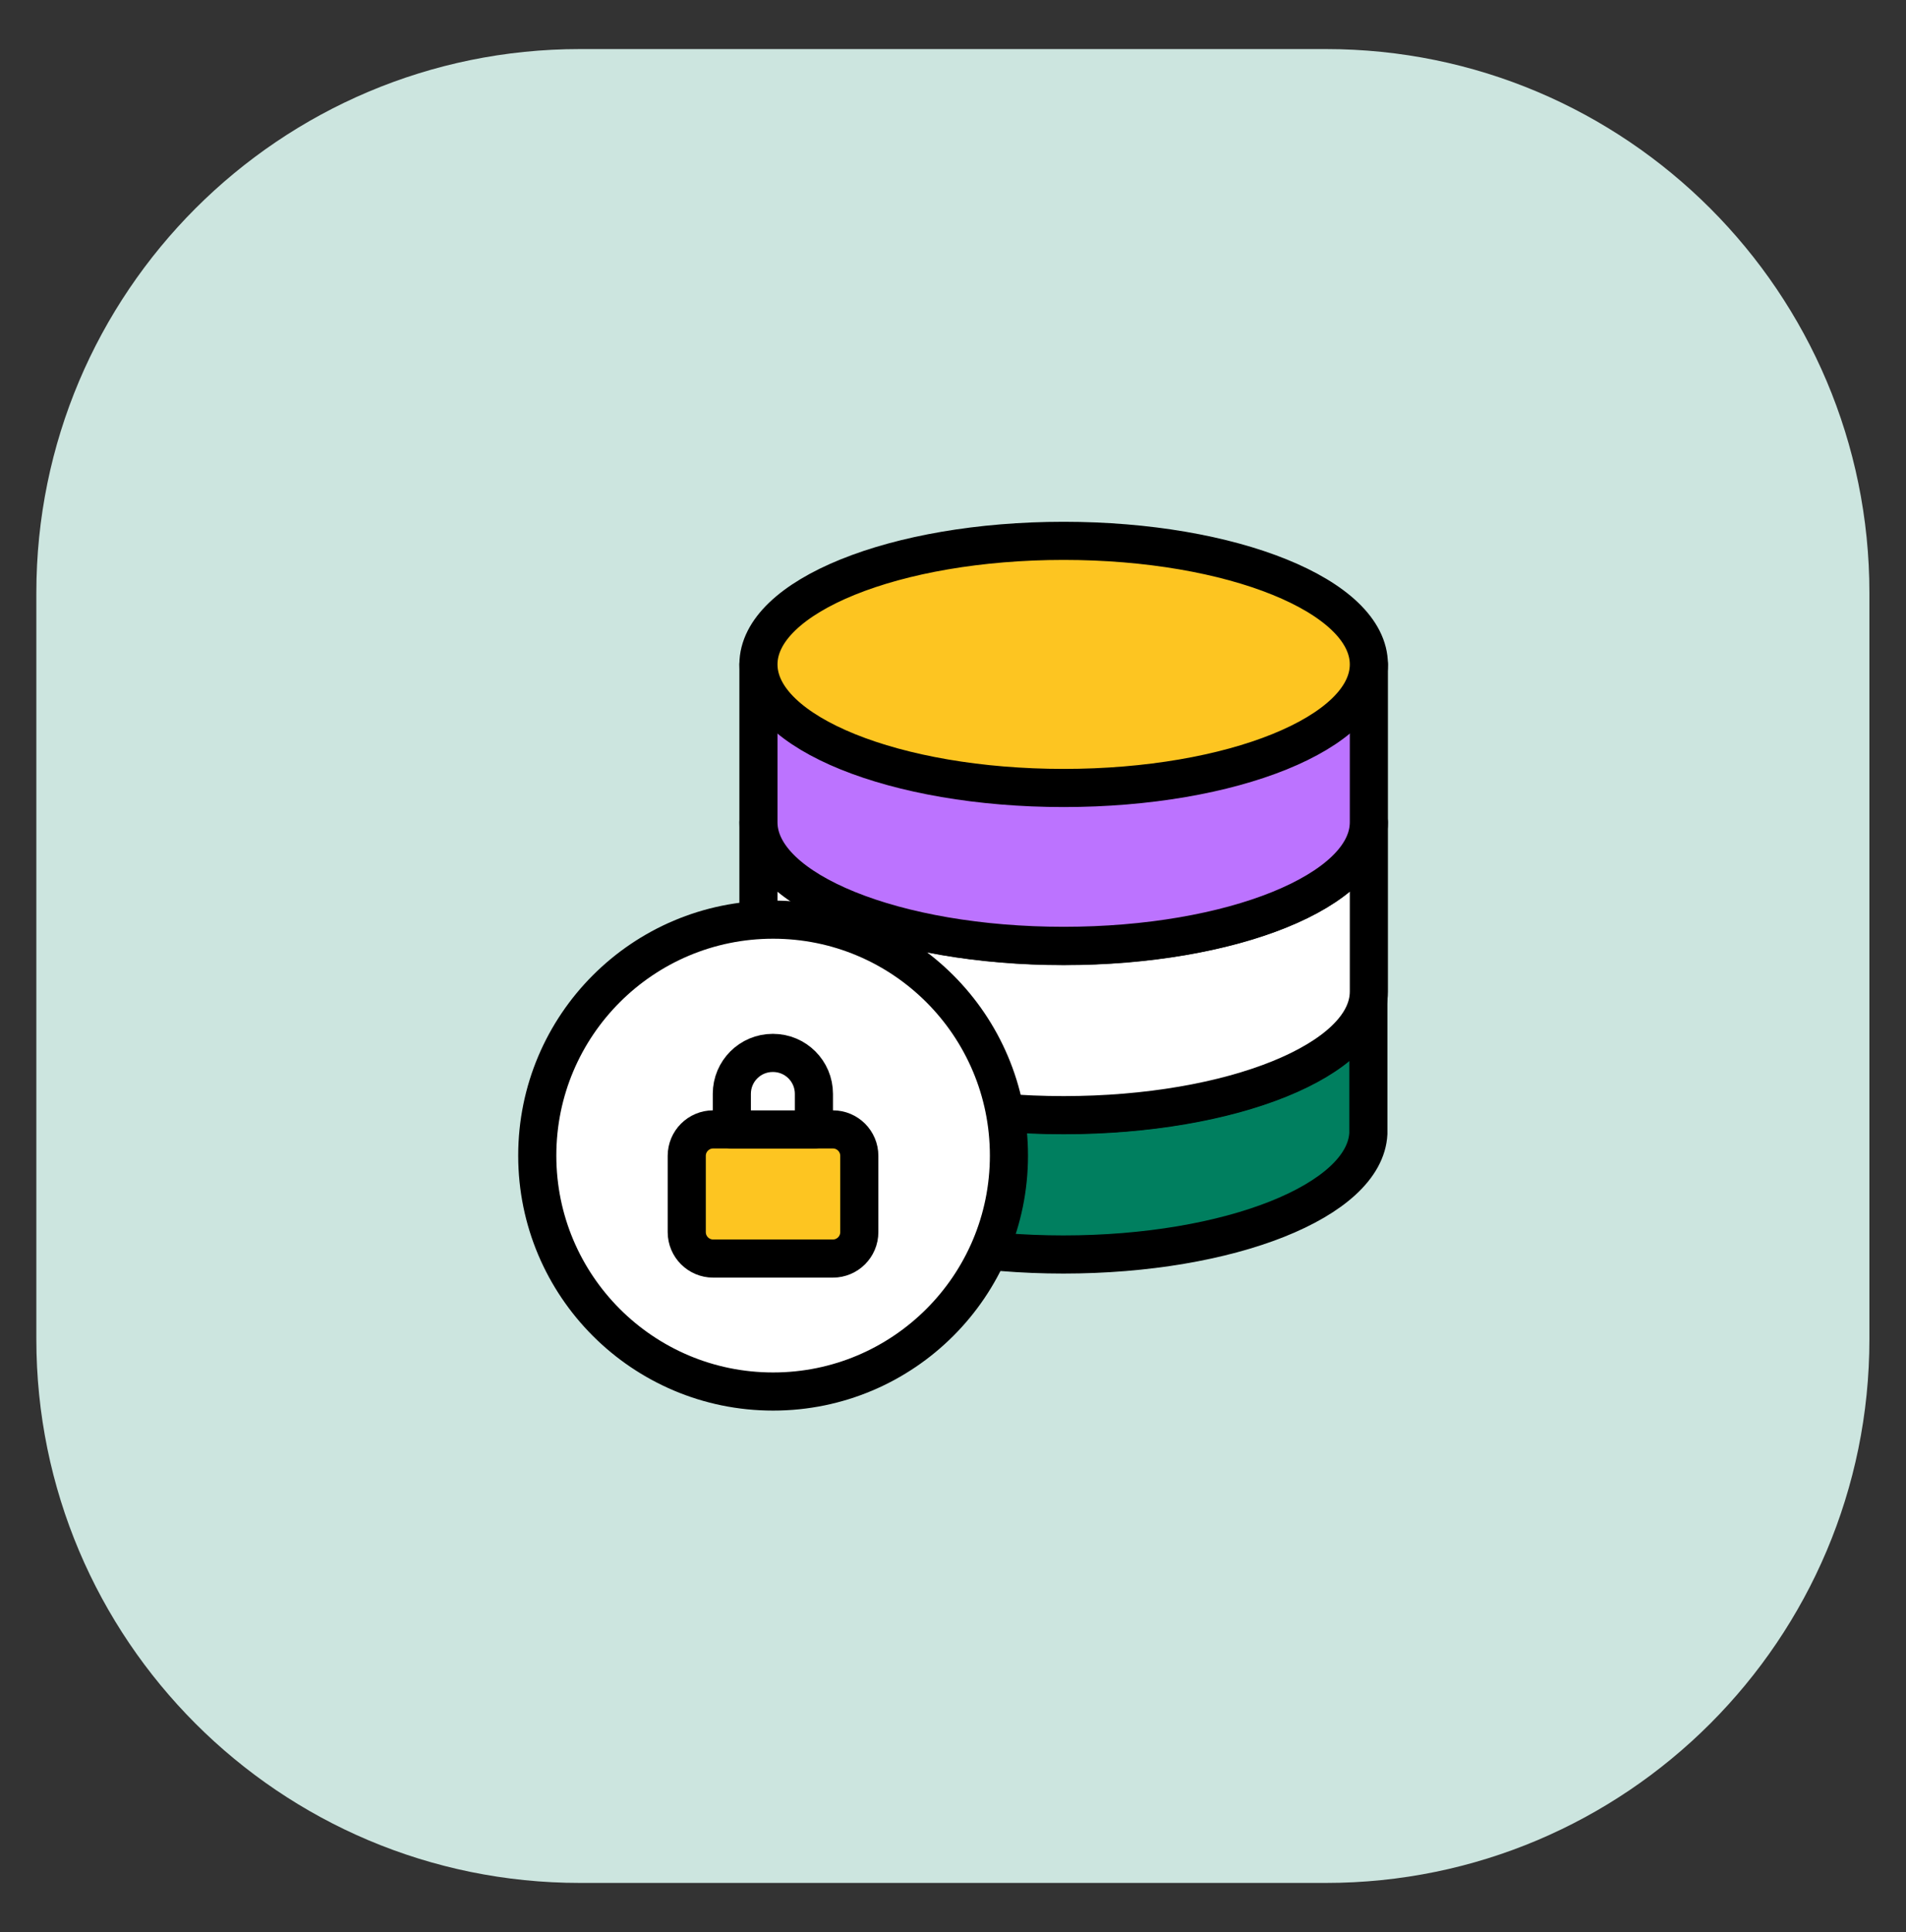
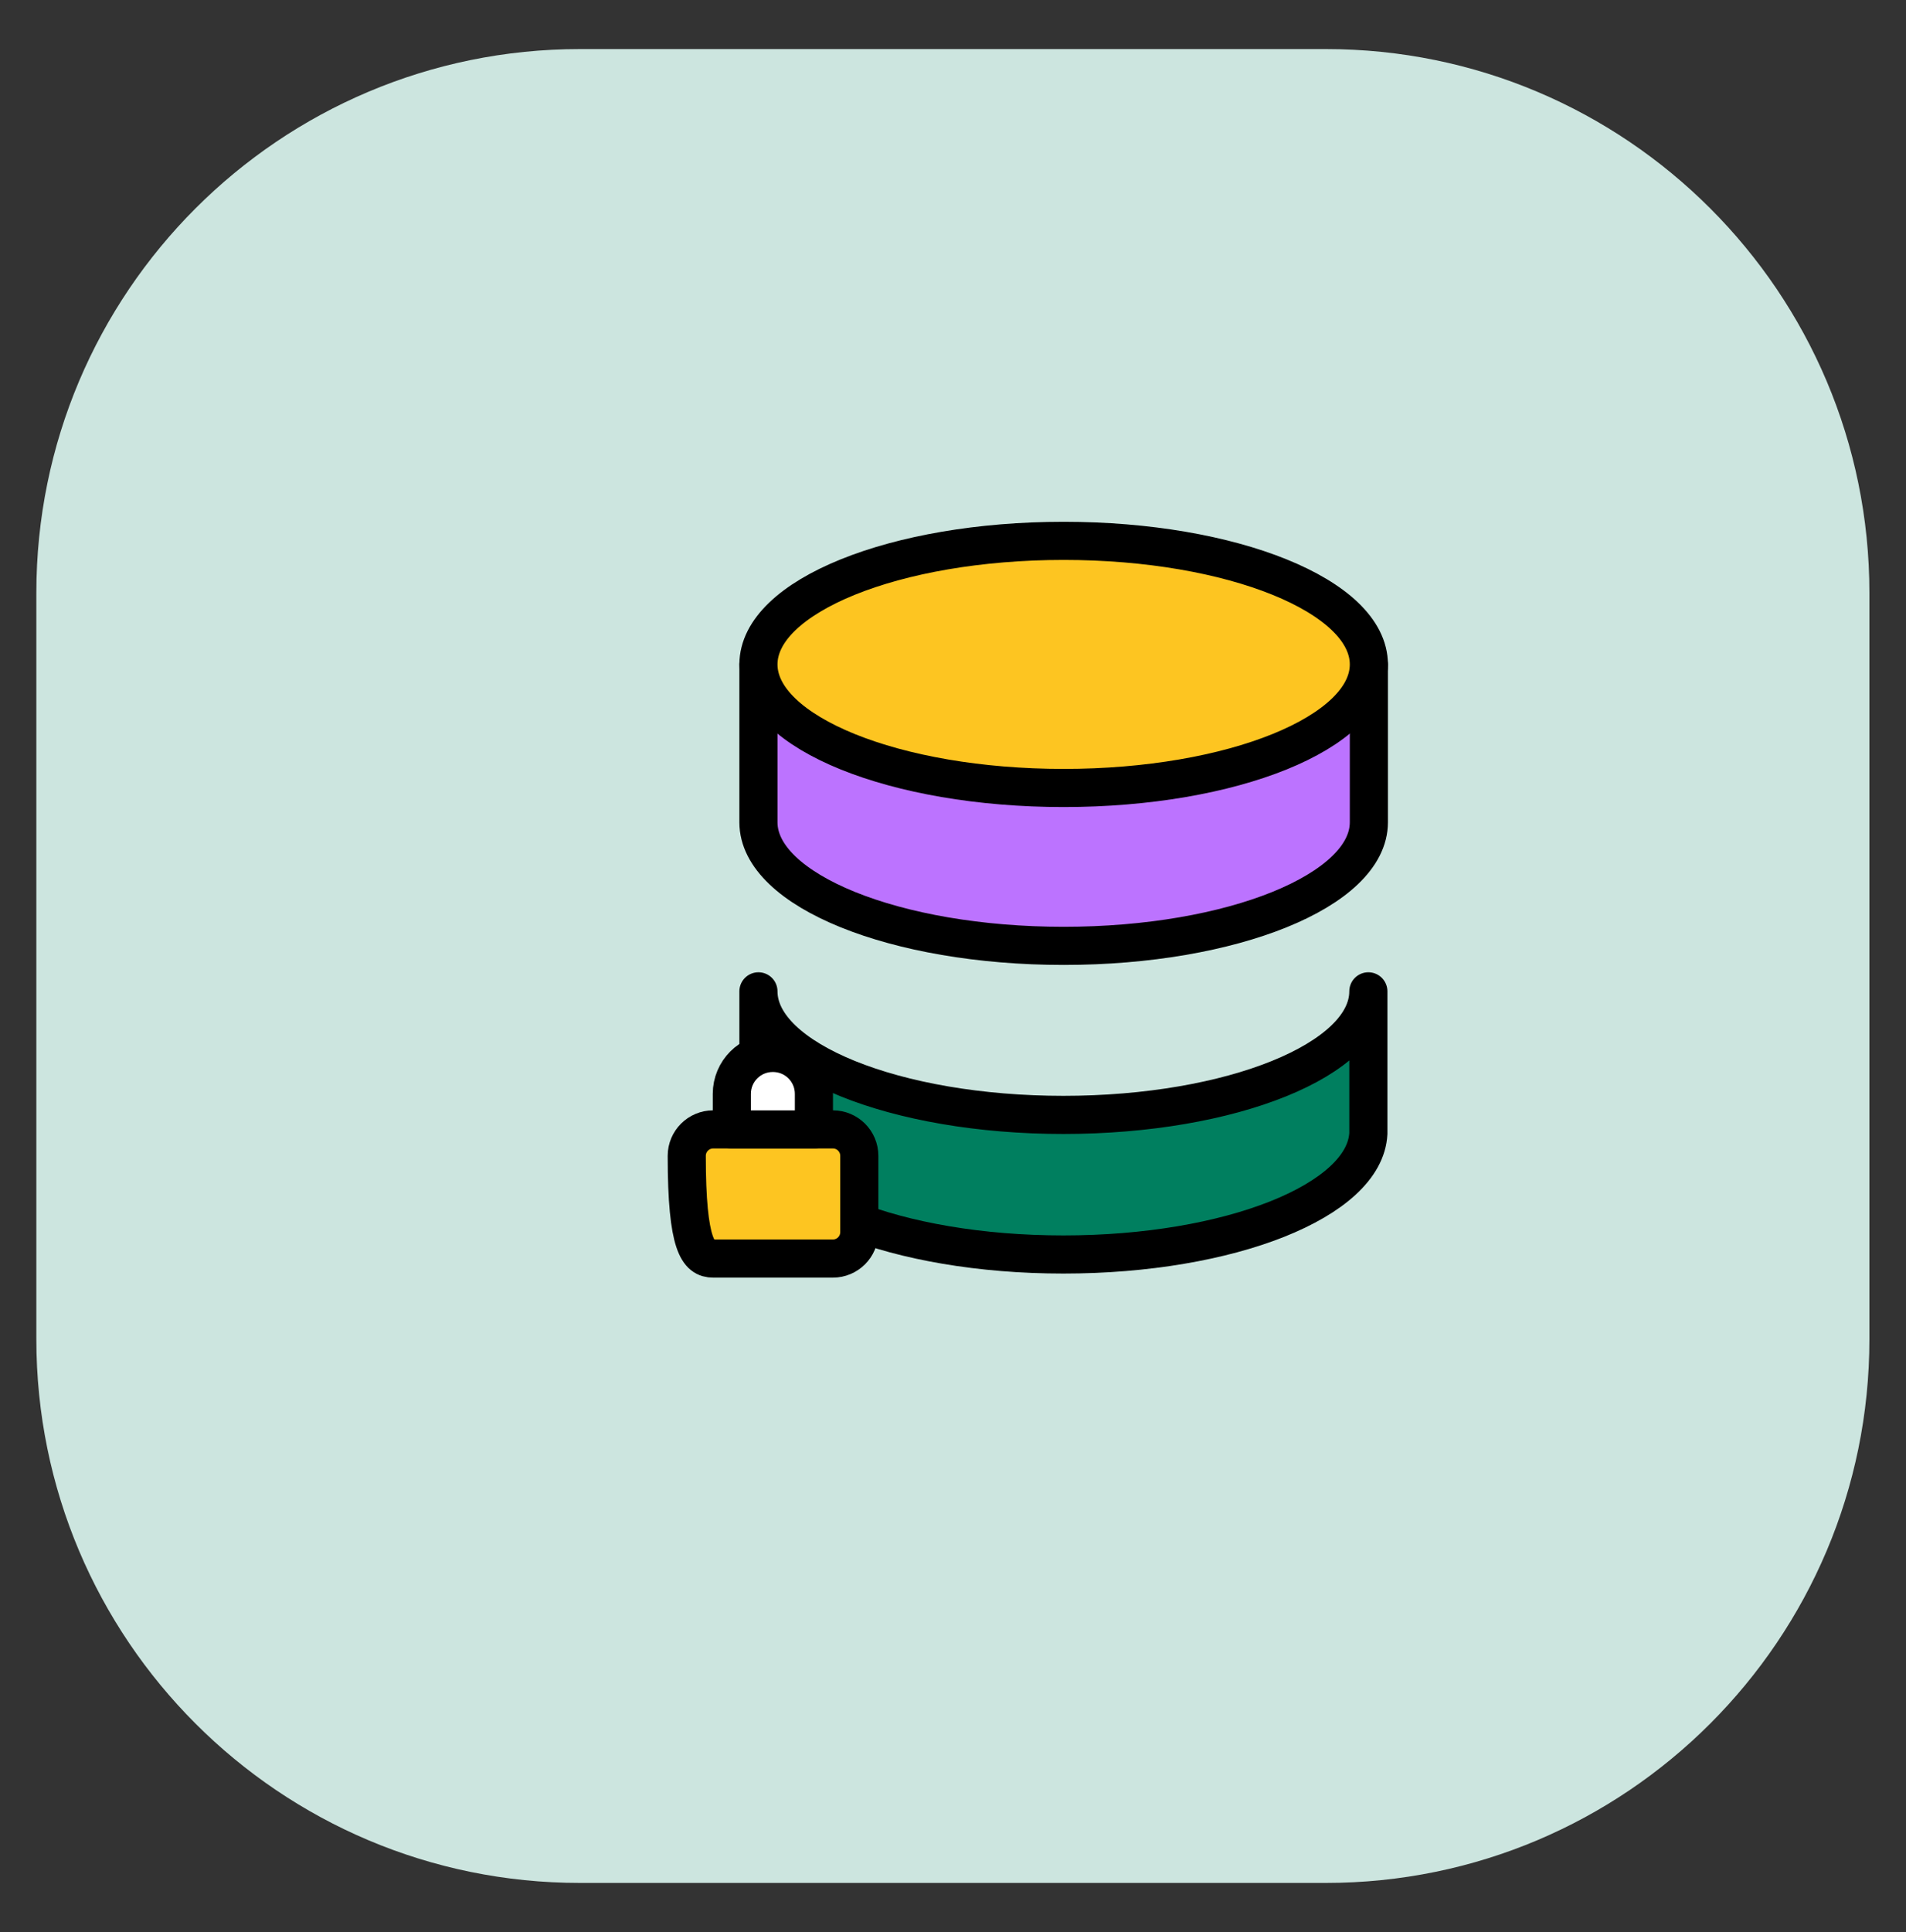
<svg xmlns="http://www.w3.org/2000/svg" width="75" height="76" viewBox="0 0 75 76" fill="none">
  <rect x="0" y="0" width="75" height="76" fill="#333333" stroke="none" />
  <path d="M52.17 1.93H22.82C11.006 1.93 1.43 11.506 1.43 23.32V52.67C1.43 64.483 11.006 74.06 22.82 74.06H52.17C63.983 74.06 73.56 64.483 73.56 52.67V23.32C73.56 11.506 63.983 1.93 52.17 1.93Z" fill="#CCE5DF" />
  <path d="M41.854 43.852C35.224 43.852 29.844 41.672 29.844 38.992V44.582C29.984 47.222 35.294 49.342 41.844 49.342C48.394 49.342 53.714 47.222 53.844 44.582V38.992C53.844 41.672 48.464 43.852 41.834 43.852H41.854Z" fill="#007F5F" stroke="black" stroke-width="1.5" stroke-linecap="round" stroke-linejoin="round" />
-   <path d="M41.854 37.212C35.224 37.212 29.844 35.032 29.844 32.352V39.002C29.844 41.682 35.224 43.862 41.854 43.862C48.484 43.862 53.864 41.682 53.864 39.002V32.352C53.864 35.032 48.484 37.212 41.854 37.212Z" fill="white" stroke="black" stroke-width="1.5" stroke-linecap="round" stroke-linejoin="round" />
  <path d="M29.844 26.133V32.343C29.844 35.023 35.224 37.203 41.854 37.203C48.484 37.203 53.864 35.023 53.864 32.343V26.133H29.844Z" fill="#BC73FF" stroke="black" stroke-width="1.5" stroke-linecap="round" stroke-linejoin="round" />
  <path d="M41.854 30.993C48.487 30.993 53.864 28.817 53.864 26.133C53.864 23.449 48.487 21.273 41.854 21.273C35.221 21.273 29.844 23.449 29.844 26.133C29.844 28.817 35.221 30.993 41.854 30.993Z" fill="#FDC521" stroke="black" stroke-width="1.5" stroke-miterlimit="10" />
-   <path d="M30.421 54.732C35.546 54.732 39.701 50.577 39.701 45.452C39.701 40.327 35.546 36.172 30.421 36.172C25.295 36.172 21.141 40.327 21.141 45.452C21.141 50.577 25.295 54.732 30.421 54.732Z" fill="white" stroke="black" stroke-width="1.5" stroke-linecap="round" stroke-linejoin="round" />
-   <path d="M32.773 44.422H28.063C27.489 44.422 27.023 44.888 27.023 45.462V48.462C27.023 49.036 27.489 49.502 28.063 49.502H32.773C33.348 49.502 33.813 49.036 33.813 48.462V45.462C33.813 44.888 33.348 44.422 32.773 44.422Z" fill="#FDC521" stroke="black" stroke-width="1.5" stroke-miterlimit="10" />
+   <path d="M32.773 44.422H28.063C27.489 44.422 27.023 44.888 27.023 45.462C27.023 49.036 27.489 49.502 28.063 49.502H32.773C33.348 49.502 33.813 49.036 33.813 48.462V45.462C33.813 44.888 33.348 44.422 32.773 44.422Z" fill="#FDC521" stroke="black" stroke-width="1.5" stroke-miterlimit="10" />
  <path d="M30.417 41.414C31.307 41.414 32.027 42.134 32.027 43.024V44.424H28.797V43.024C28.797 42.134 29.517 41.414 30.407 41.414H30.417Z" fill="white" stroke="black" stroke-width="1.5" stroke-linecap="round" stroke-linejoin="round" />
</svg>